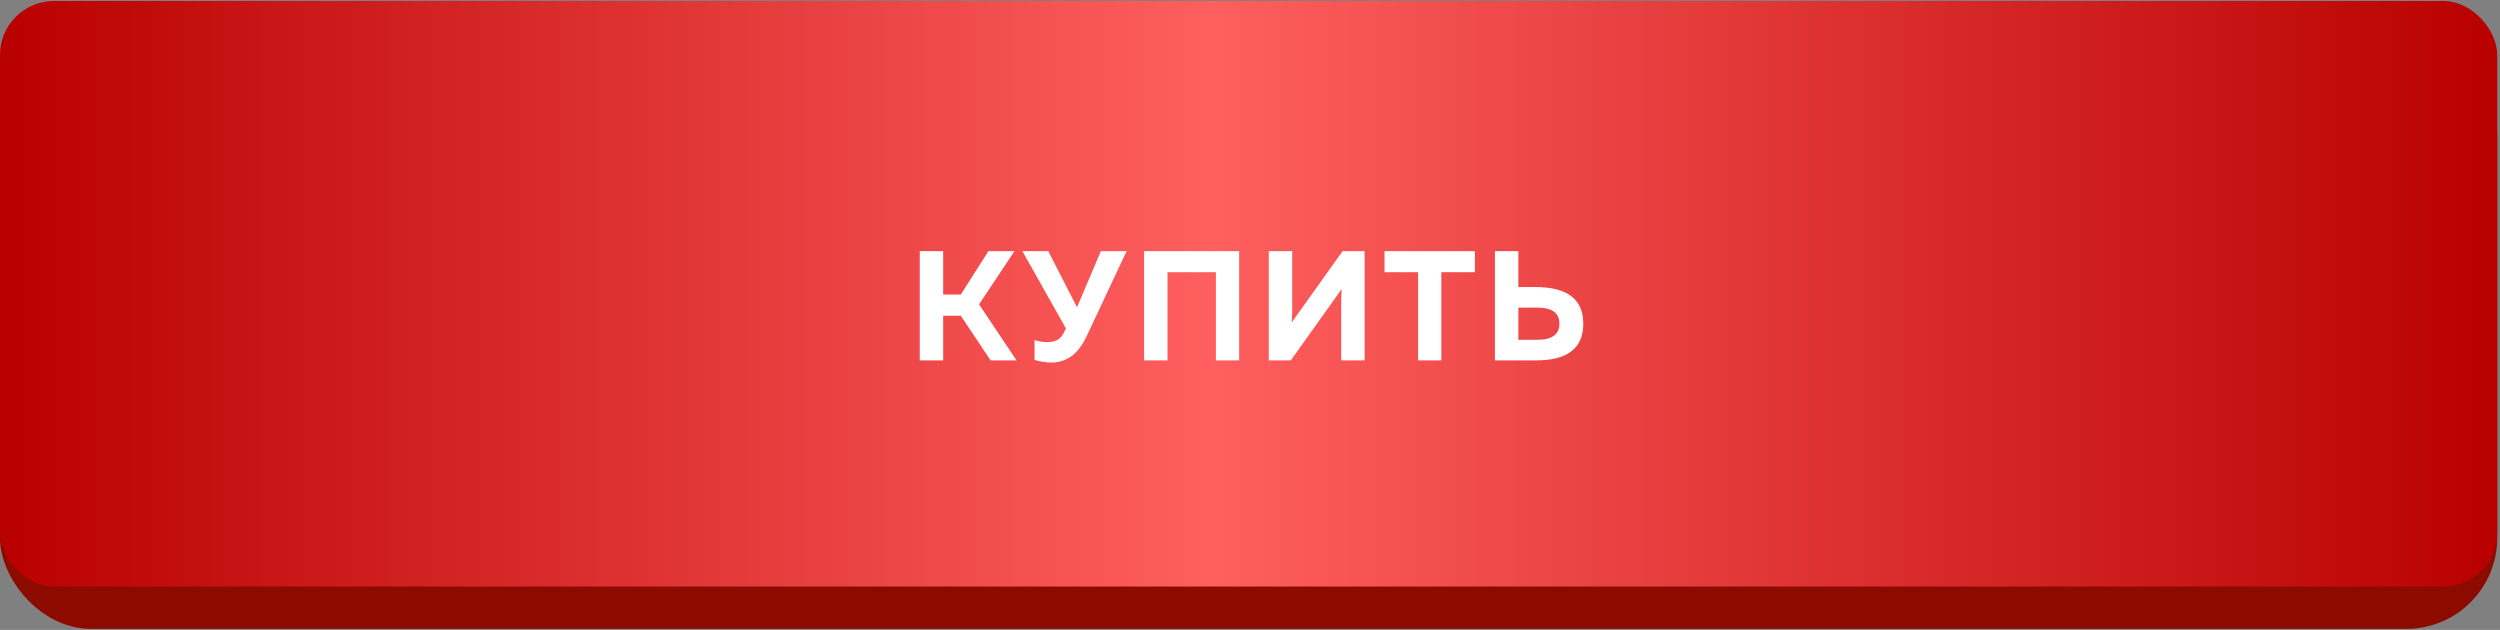
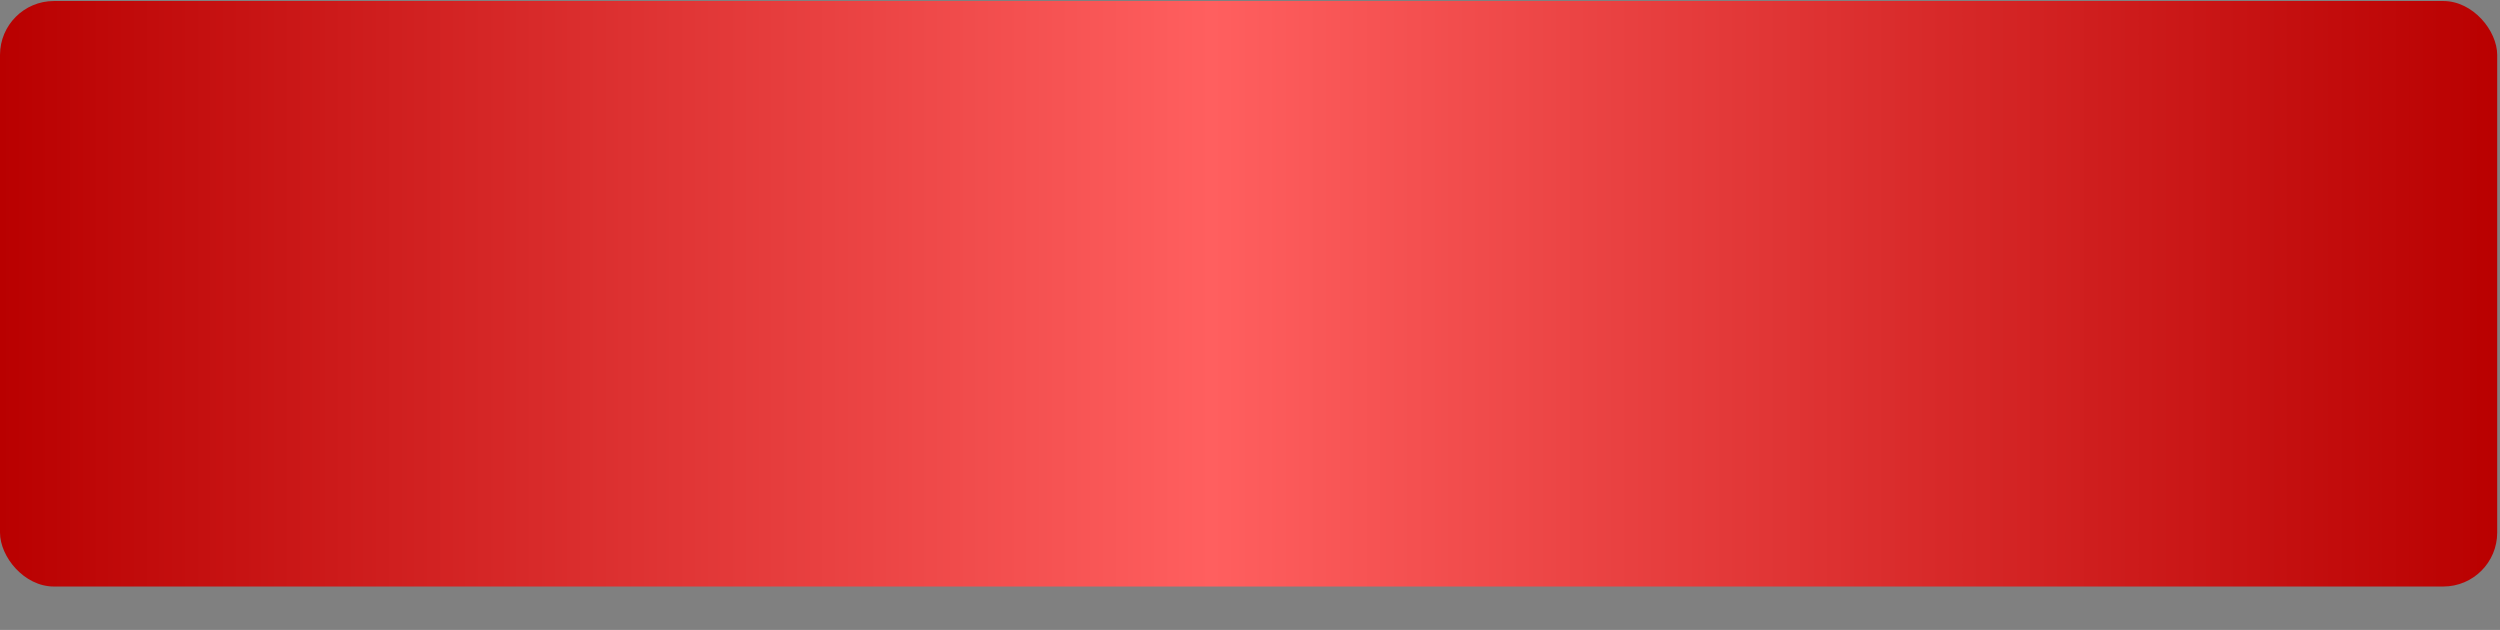
<svg xmlns="http://www.w3.org/2000/svg" width="881" height="222" viewBox="0 0 881 222" fill="none">
  <rect x="0" y="0" width="881" height="222" fill="#808080" stroke="none" />
-   <rect y="15.277" width="880.016" height="206.331" rx="32" fill="#8D0A00" />
  <rect y="0.361" width="880.016" height="206.331" rx="19" fill="url(#paint0_linear_289_153)" />
-   <path d="M332.375 127H324.125V88.5H332.375V103.79H338.59L348.325 88.5H357.51L345.025 107.255L358.225 127H349.095L338.59 111.27H332.375V127ZM383.052 118.2C381.402 121.72 379.532 124.195 377.442 125.625C375.389 127.055 373.042 127.77 370.402 127.77C368.679 127.77 366.736 127.459 364.572 126.835V119.85C366.002 120.327 367.487 120.565 369.027 120.565C370.421 120.565 371.594 120.327 372.547 119.85C373.537 119.337 374.344 118.42 374.967 117.1L375.627 115.725L360.282 88.5H369.412L379.532 108.3L387.947 88.5H397.022L383.052 118.2ZM411.433 127H403.183V88.5H436.678V127H428.483V95.925H411.433V127ZM480.887 127H472.637V107.145C472.637 105.202 472.692 103.442 472.802 101.865L454.872 127H447.117V88.5H455.367V108.355C455.367 110.299 455.312 112.059 455.202 113.635L473.132 88.5H480.887V127ZM487.909 88.5H519.754V95.925H507.929V127H499.734V95.925H487.909V88.5ZM541.339 127H526.819V88.5H535.069V101.15H541.339C552.413 101.224 557.949 105.532 557.949 114.075C557.949 122.692 552.413 127 541.339 127ZM535.069 108.41V119.74H541.724C546.931 119.74 549.534 117.852 549.534 114.075C549.534 110.299 546.931 108.41 541.724 108.41H535.069Z" fill="white" />
  <defs>
    <linearGradient id="paint0_linear_289_153" x1="0" y1="103.527" x2="880.016" y2="103.527" gradientUnits="userSpaceOnUse">
      <stop stop-color="#B90000" />
      <stop offset="0.485" stop-color="#FF5F5F" />
      <stop offset="1" stop-color="#B90000" />
    </linearGradient>
  </defs>
</svg>